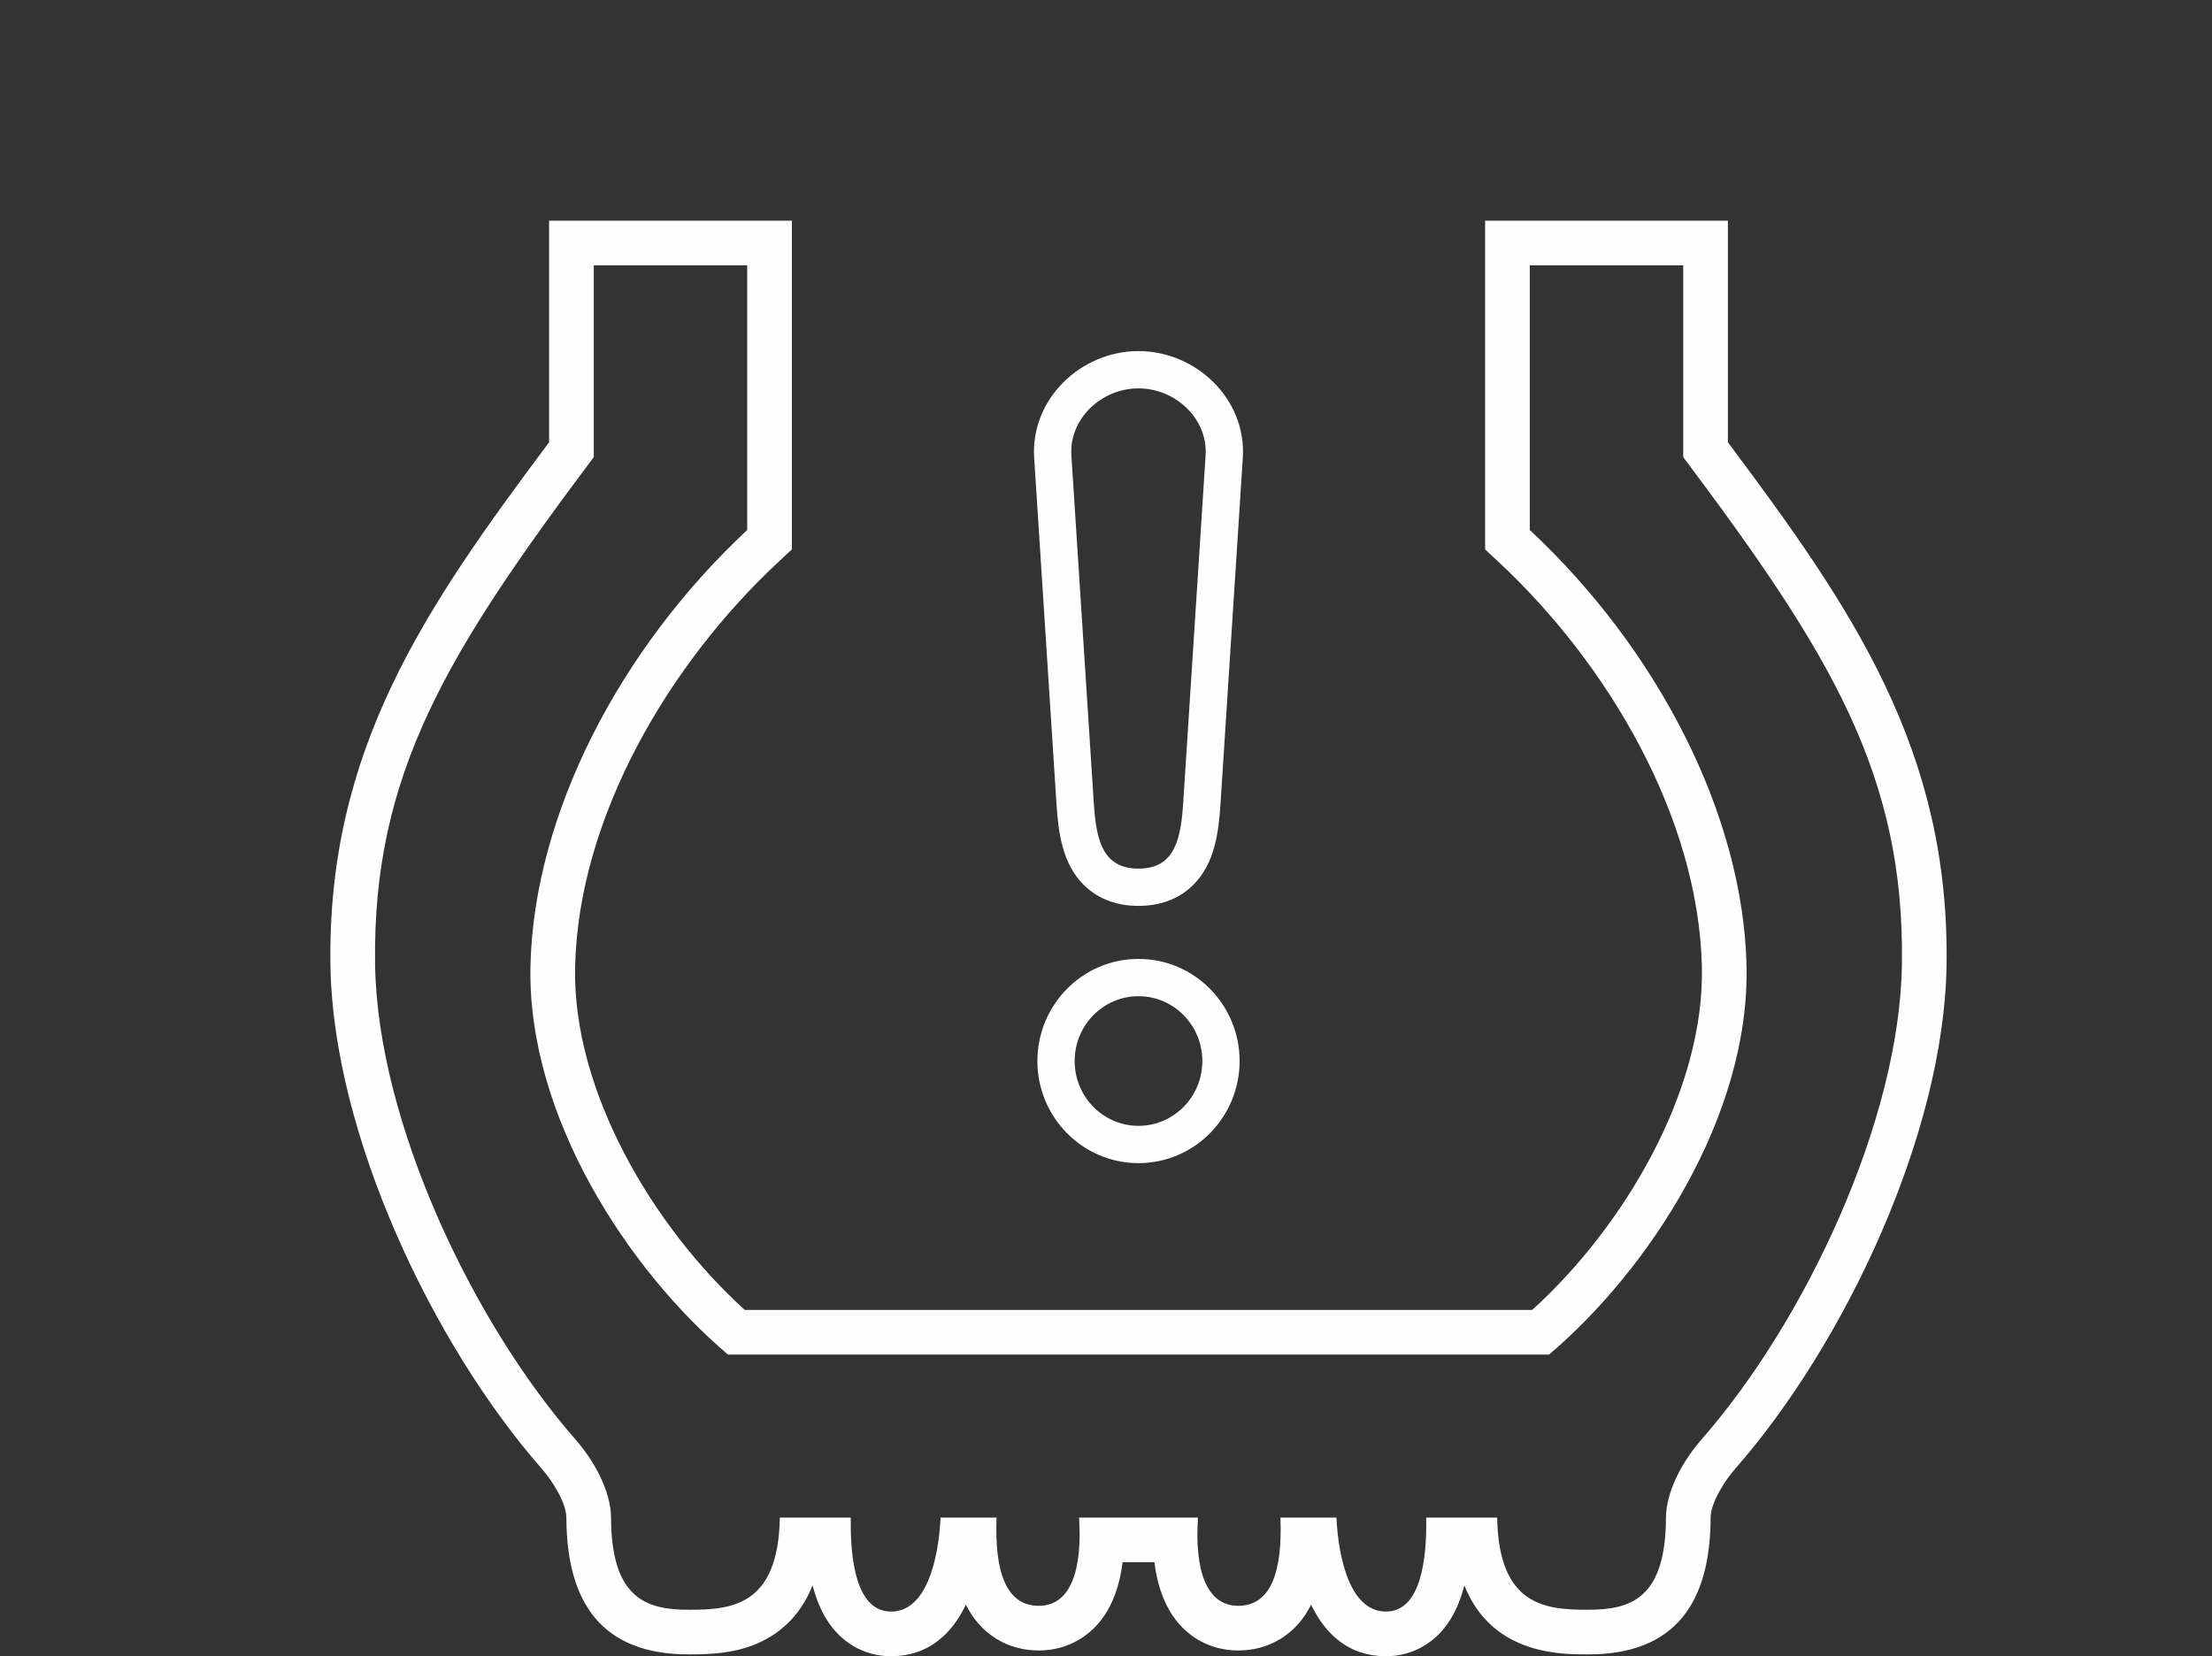
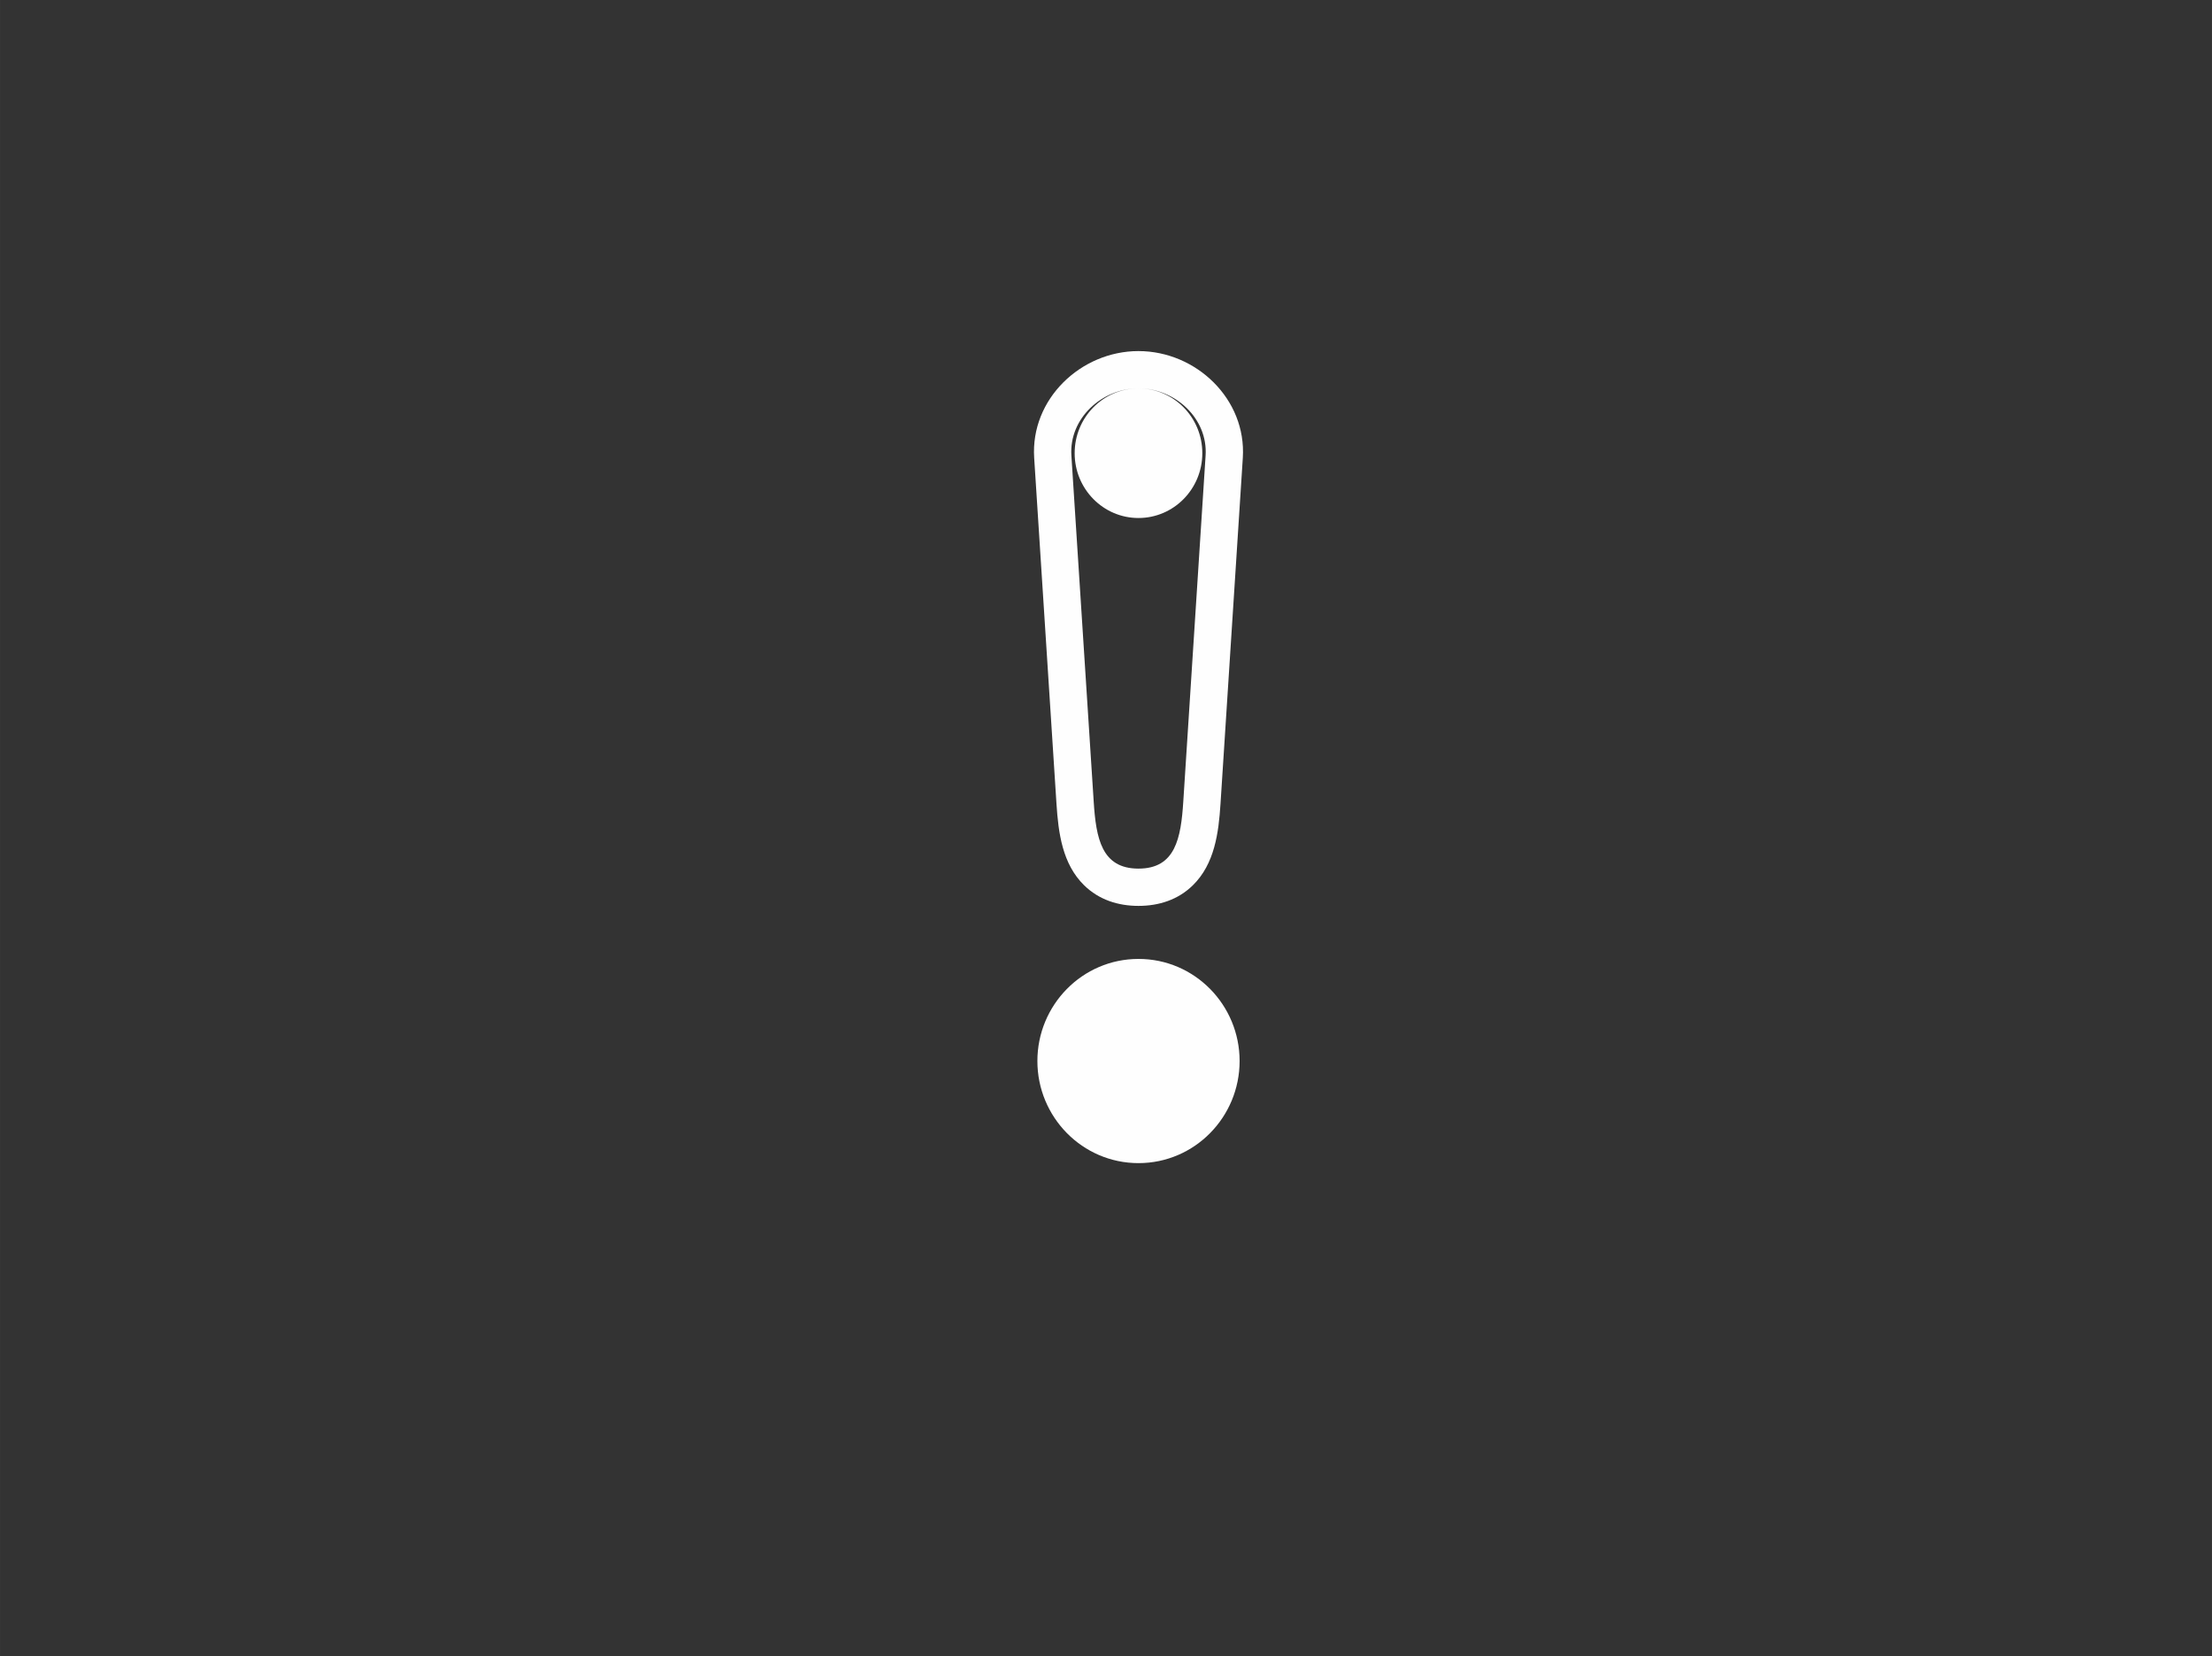
<svg xmlns="http://www.w3.org/2000/svg" xml:space="preserve" width="30mm" height="22.467mm" version="1.1" style="shape-rendering:geometricPrecision; text-rendering:geometricPrecision; image-rendering:optimizeQuality; fill-rule:evenodd; clip-rule:evenodd" viewBox="0 0 2997.96 2245.2">
  <rect x="0" y="0" width="2997.96" height="2245.2" fill="#333333" stroke="none" />
  <defs>
    <style type="text/css">
   
    .fil0 {fill:none}
    .fil1 {fill:#FEFEFE}
   
  </style>
  </defs>
  <g id="Layer_x0020_1">
    <rect class="fil0" y="0" width="2997.96" height="2245.2" />
-     <path class="fil1" d="M1776.97 2175.31c-9.19,18.47 -22.4,34.55 -41.18,46.2 -17.42,10.8 -37.16,15.89 -57.59,15.89 -19.91,0 -39.14,-5.05 -56.12,-15.55 -36.68,-22.7 -52.22,-62.56 -57.5,-104.03l-43.1 0c-5.27,41.48 -20.82,81.34 -57.5,104.03 -16.98,10.5 -36.21,15.55 -56.12,15.55 -20.43,0 -40.17,-5.09 -57.59,-15.89 -18.77,-11.64 -31.99,-27.73 -41.18,-46.2 -19.18,39.77 -50.84,69.89 -101.41,69.89 -18.37,0 -36.12,-4.72 -51.87,-14.23 -29.71,-17.96 -45.93,-48.38 -54.5,-81.93 -13.79,34.58 -37.8,63.46 -77.06,79.76 -29.31,12.17 -59.46,13.94 -90.67,13.94 -118.06,0 -165.54,-70.1 -165.98,-185.22 -0.08,-21.03 -19.87,-51.1 -33.41,-66.55 -148.57,-169.51 -282.65,-454.03 -286.34,-681.4 -4.76,-292.97 128.35,-485.41 296.35,-710.04 0,-79.94 0,-159.88 0,-239.82l0 -60.52 329.03 0 0 445.58 -19.23 17.94c-145.96,136.24 -269.7,343.28 -274.55,547.31 -4.02,168.86 106.04,353.46 230,465.77 355.72,0 711.43,0 1067.14,0 123.97,-112.31 234.02,-296.92 230,-465.77 -4.85,-204.04 -128.6,-411.07 -274.55,-547.31l-19.23 -17.94 0 -445.58 329.03 0 0 60.52c0,79.94 0,159.88 0,239.82 168,224.63 301.11,417.07 296.35,710.04 -3.69,227.37 -137.77,511.89 -286.34,681.4 -13.54,15.45 -33.33,45.53 -33.41,66.55 -0.43,115.12 -47.92,185.22 -165.98,185.22 -7.99,0 -15.98,-0.09 -23.96,-0.47 -75.61,-3.61 -121.63,-37.48 -143.82,-93.08 -8.41,32.99 -24.42,63.63 -54.46,81.78 -15.75,9.52 -33.49,14.23 -51.87,14.23 -50.57,0 -82.22,-30.12 -101.41,-69.89zm296.38 -1456.85l0 -358.76 207.97 0c0,86.66 0,173.31 0,259.97 198.8,265.18 300.56,430.27 296.36,688.91 -3.44,211.85 -131.73,483.2 -271.34,642.49 -25.96,29.62 -48.19,70.65 -48.42,106.22 -0.32,110.54 -48.66,124.92 -105.45,124.92 -56.79,0 -121.31,-4.42 -123.32,-124.92 -32.06,0 -64.12,0 -96.18,0 0.99,55.97 -7.05,127.39 -54.6,127.39 -47.55,0 -64.17,-69.29 -67.1,-127.39 -23.4,0 -52.48,0 -75.88,0 2.97,73.98 -13.19,119.58 -57.19,119.58 -44,0 -59.14,-49.87 -54.59,-119.58l-33.77 0 -93.61 0 -33.77 0c4.55,69.71 -10.6,119.58 -54.59,119.58 -44,0 -60.16,-45.61 -57.19,-119.58 -23.4,0 -52.48,0 -75.88,0 -2.94,58.1 -19.55,127.39 -67.1,127.39 -47.55,0 -55.59,-71.42 -54.6,-127.39 -32.06,0 -64.12,0 -96.18,0 -2.01,120.5 -66.53,124.92 -123.32,124.92 -56.79,0 -105.13,-14.38 -105.45,-124.92 -0.23,-35.56 -22.46,-76.6 -48.42,-106.22 -139.61,-159.29 -267.9,-430.64 -271.34,-642.49 -4.2,-258.64 97.56,-423.73 296.36,-688.91 0,-86.66 0,-173.31 0,-259.97l207.97 0 0 358.76c-173.27,161.74 -288.89,385.55 -293.76,590.12 -4.87,204.58 133.01,413.67 267.76,527.74 370.88,0 741.76,0 1112.65,0 134.75,-114.07 272.63,-323.16 267.76,-527.74 -4.87,-204.58 -120.49,-428.38 -293.76,-590.12z" />
-     <path class="fil1" d="M1543.01 475.94l0.03 0c78.12,0 146.5,65.11 141.37,144.73l-30.24 469.15c-2.53,39.22 -7.94,81.4 -37.52,110.35 -20.03,19.61 -45.97,27.87 -73.61,27.87l-0.03 0c-27.64,0 -53.57,-8.26 -73.61,-27.87 -29.58,-28.95 -34.99,-71.14 -37.52,-110.36l-30.24 -469.15c-5.13,-79.63 63.24,-144.73 141.37,-144.73zm0.02 823.99c76.19,0 137.04,62.53 137.04,138.41 0,75.88 -60.85,138.41 -137.04,138.41 -76.19,0 -137.04,-62.53 -137.04,-138.41 0,-75.88 60.85,-138.41 137.04,-138.41zm-0.02 -773.45l0.03 0c50.02,0 94.11,41.04 90.94,90.94l-30.24 469.15c-3.18,49.9 -10.71,90.94 -60.7,90.94l-0.03 0c-49.99,0 -57.52,-41.01 -60.7,-90.94l-30.24 -469.15c-3.18,-49.93 40.92,-90.94 90.94,-90.94zm0.02 823.99c47.77,0 86.51,39.34 86.51,87.87 0,48.53 -38.74,87.87 -86.51,87.87 -47.77,0 -86.51,-39.34 -86.51,-87.87 0,-48.53 38.74,-87.87 86.51,-87.87z" />
+     <path class="fil1" d="M1543.01 475.94l0.03 0c78.12,0 146.5,65.11 141.37,144.73l-30.24 469.15c-2.53,39.22 -7.94,81.4 -37.52,110.35 -20.03,19.61 -45.97,27.87 -73.61,27.87l-0.03 0c-27.64,0 -53.57,-8.26 -73.61,-27.87 -29.58,-28.95 -34.99,-71.14 -37.52,-110.36l-30.24 -469.15c-5.13,-79.63 63.24,-144.73 141.37,-144.73zm0.02 823.99c76.19,0 137.04,62.53 137.04,138.41 0,75.88 -60.85,138.41 -137.04,138.41 -76.19,0 -137.04,-62.53 -137.04,-138.41 0,-75.88 60.85,-138.41 137.04,-138.41zm-0.02 -773.45l0.03 0c50.02,0 94.11,41.04 90.94,90.94l-30.24 469.15c-3.18,49.9 -10.71,90.94 -60.7,90.94l-0.03 0c-49.99,0 -57.52,-41.01 -60.7,-90.94l-30.24 -469.15c-3.18,-49.93 40.92,-90.94 90.94,-90.94zc47.77,0 86.51,39.34 86.51,87.87 0,48.53 -38.74,87.87 -86.51,87.87 -47.77,0 -86.51,-39.34 -86.51,-87.87 0,-48.53 38.74,-87.87 86.51,-87.87z" />
  </g>
</svg>